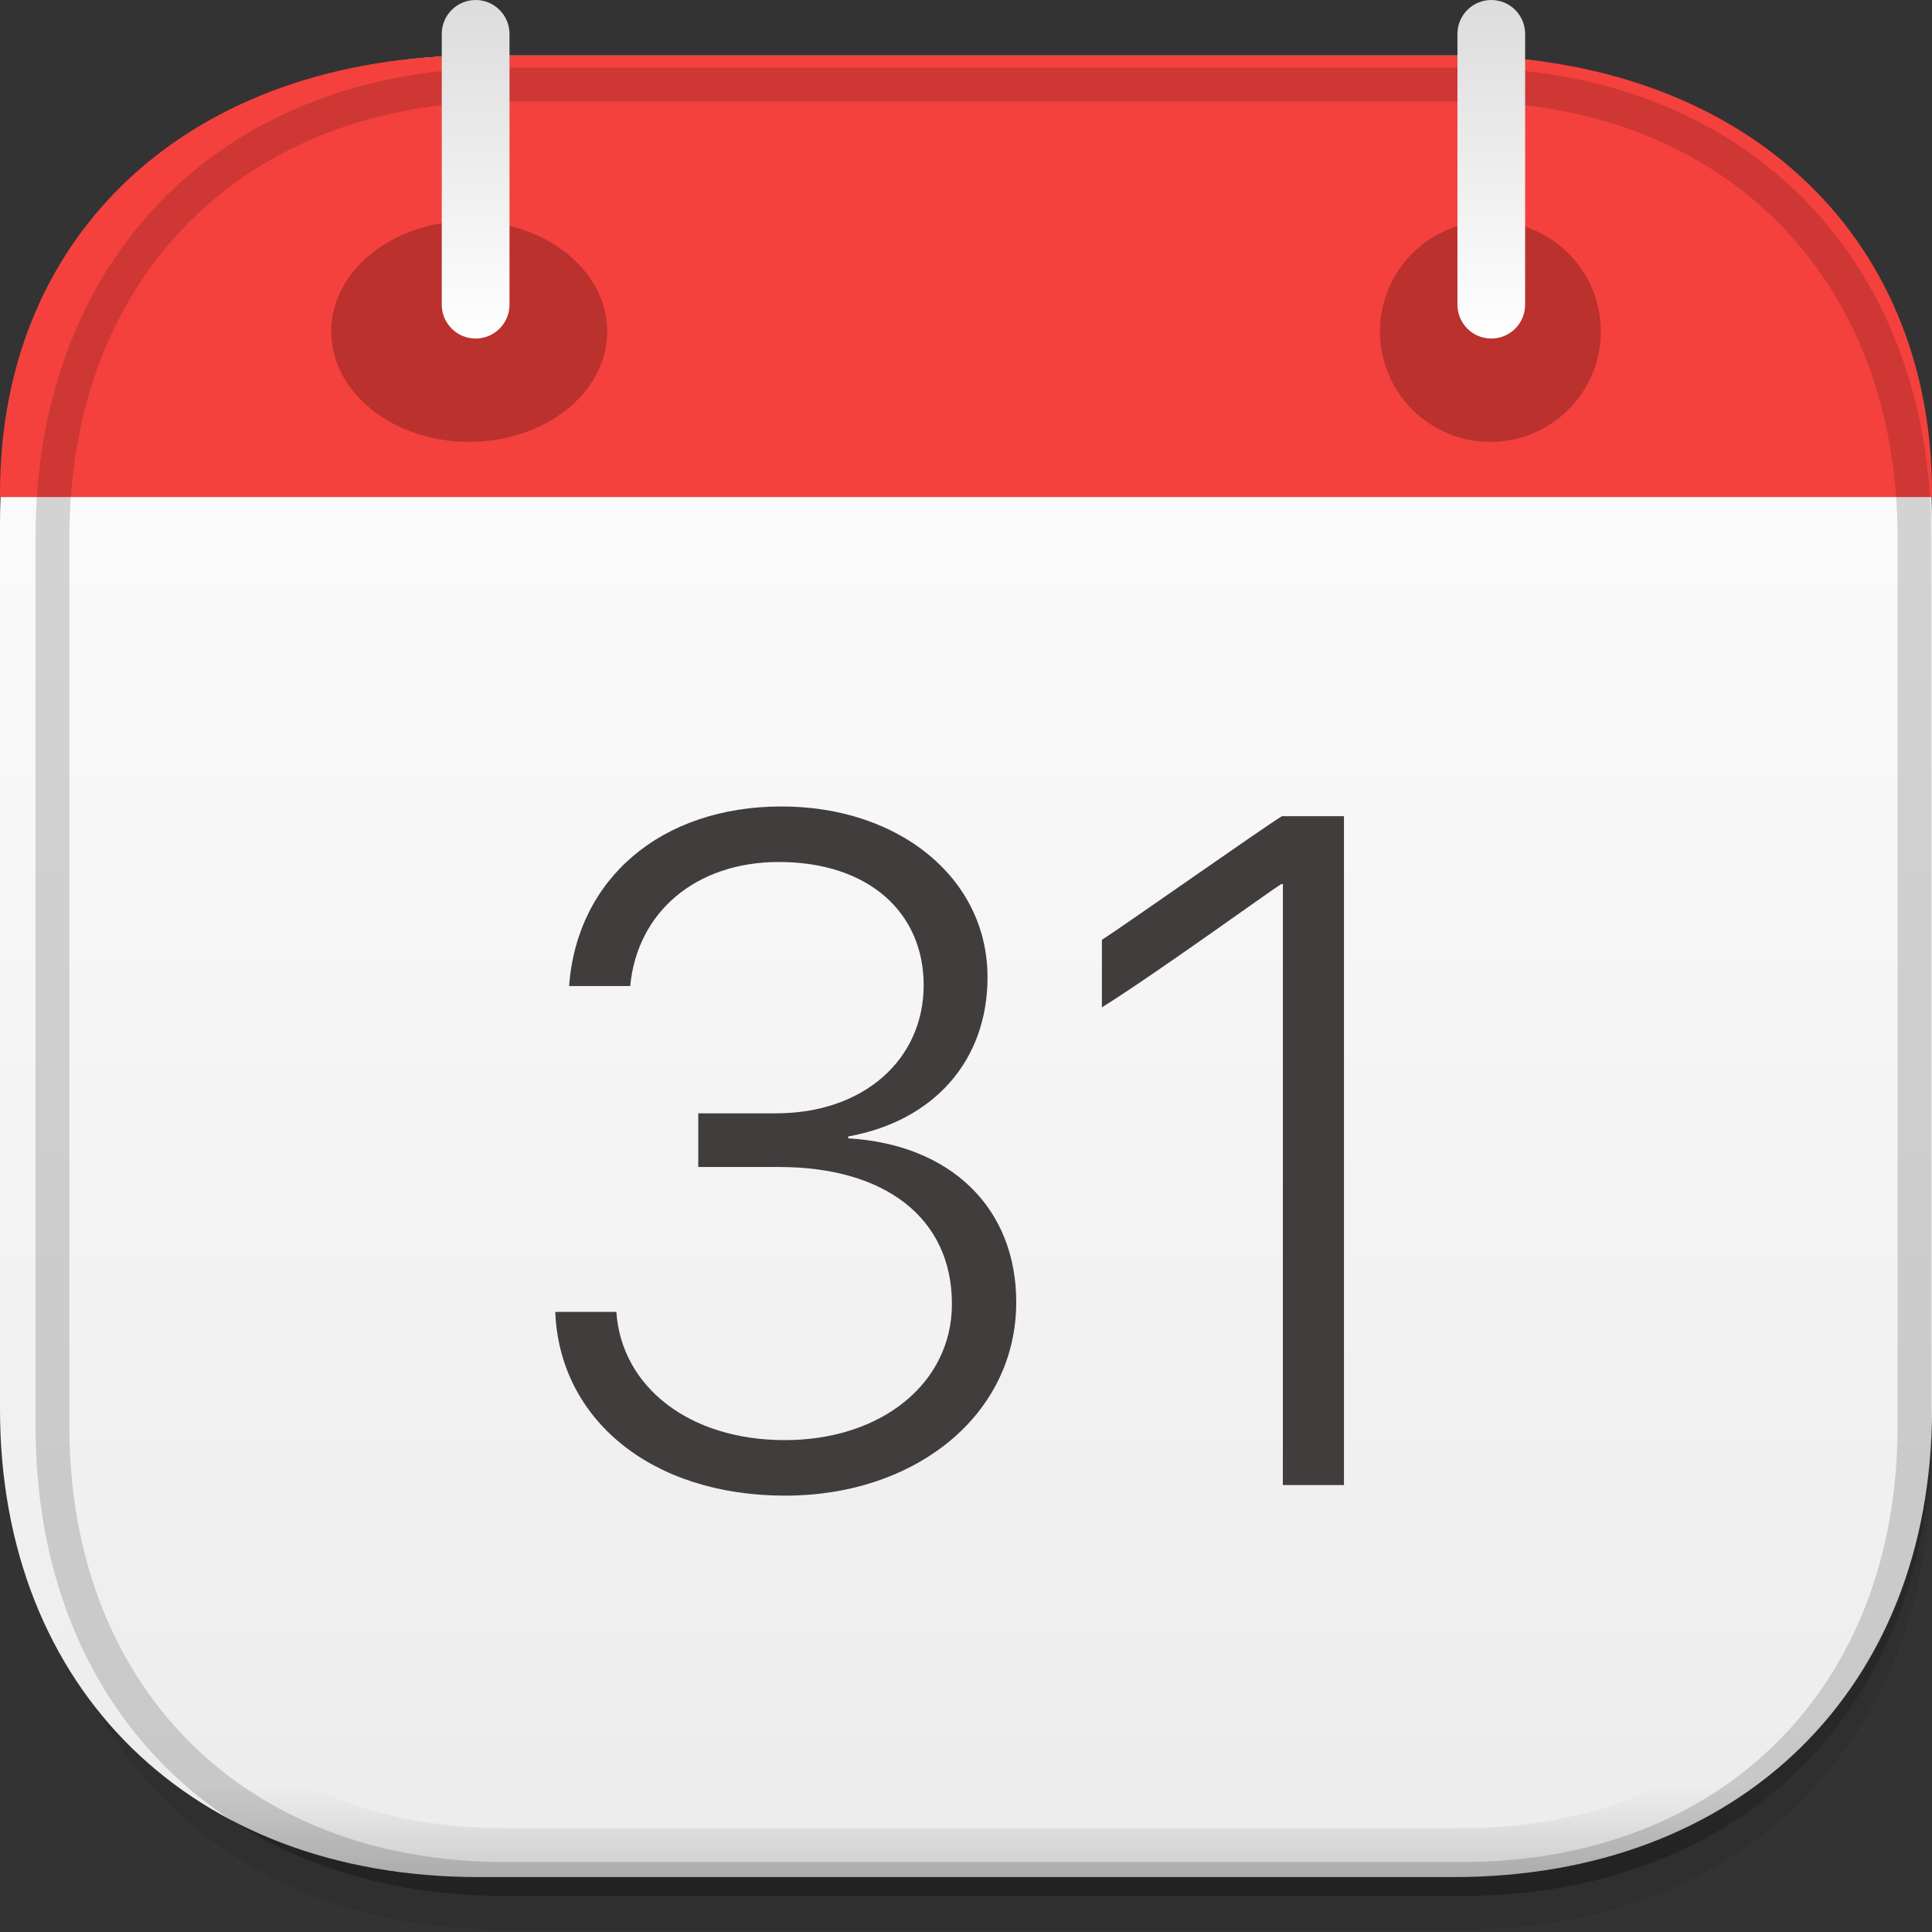
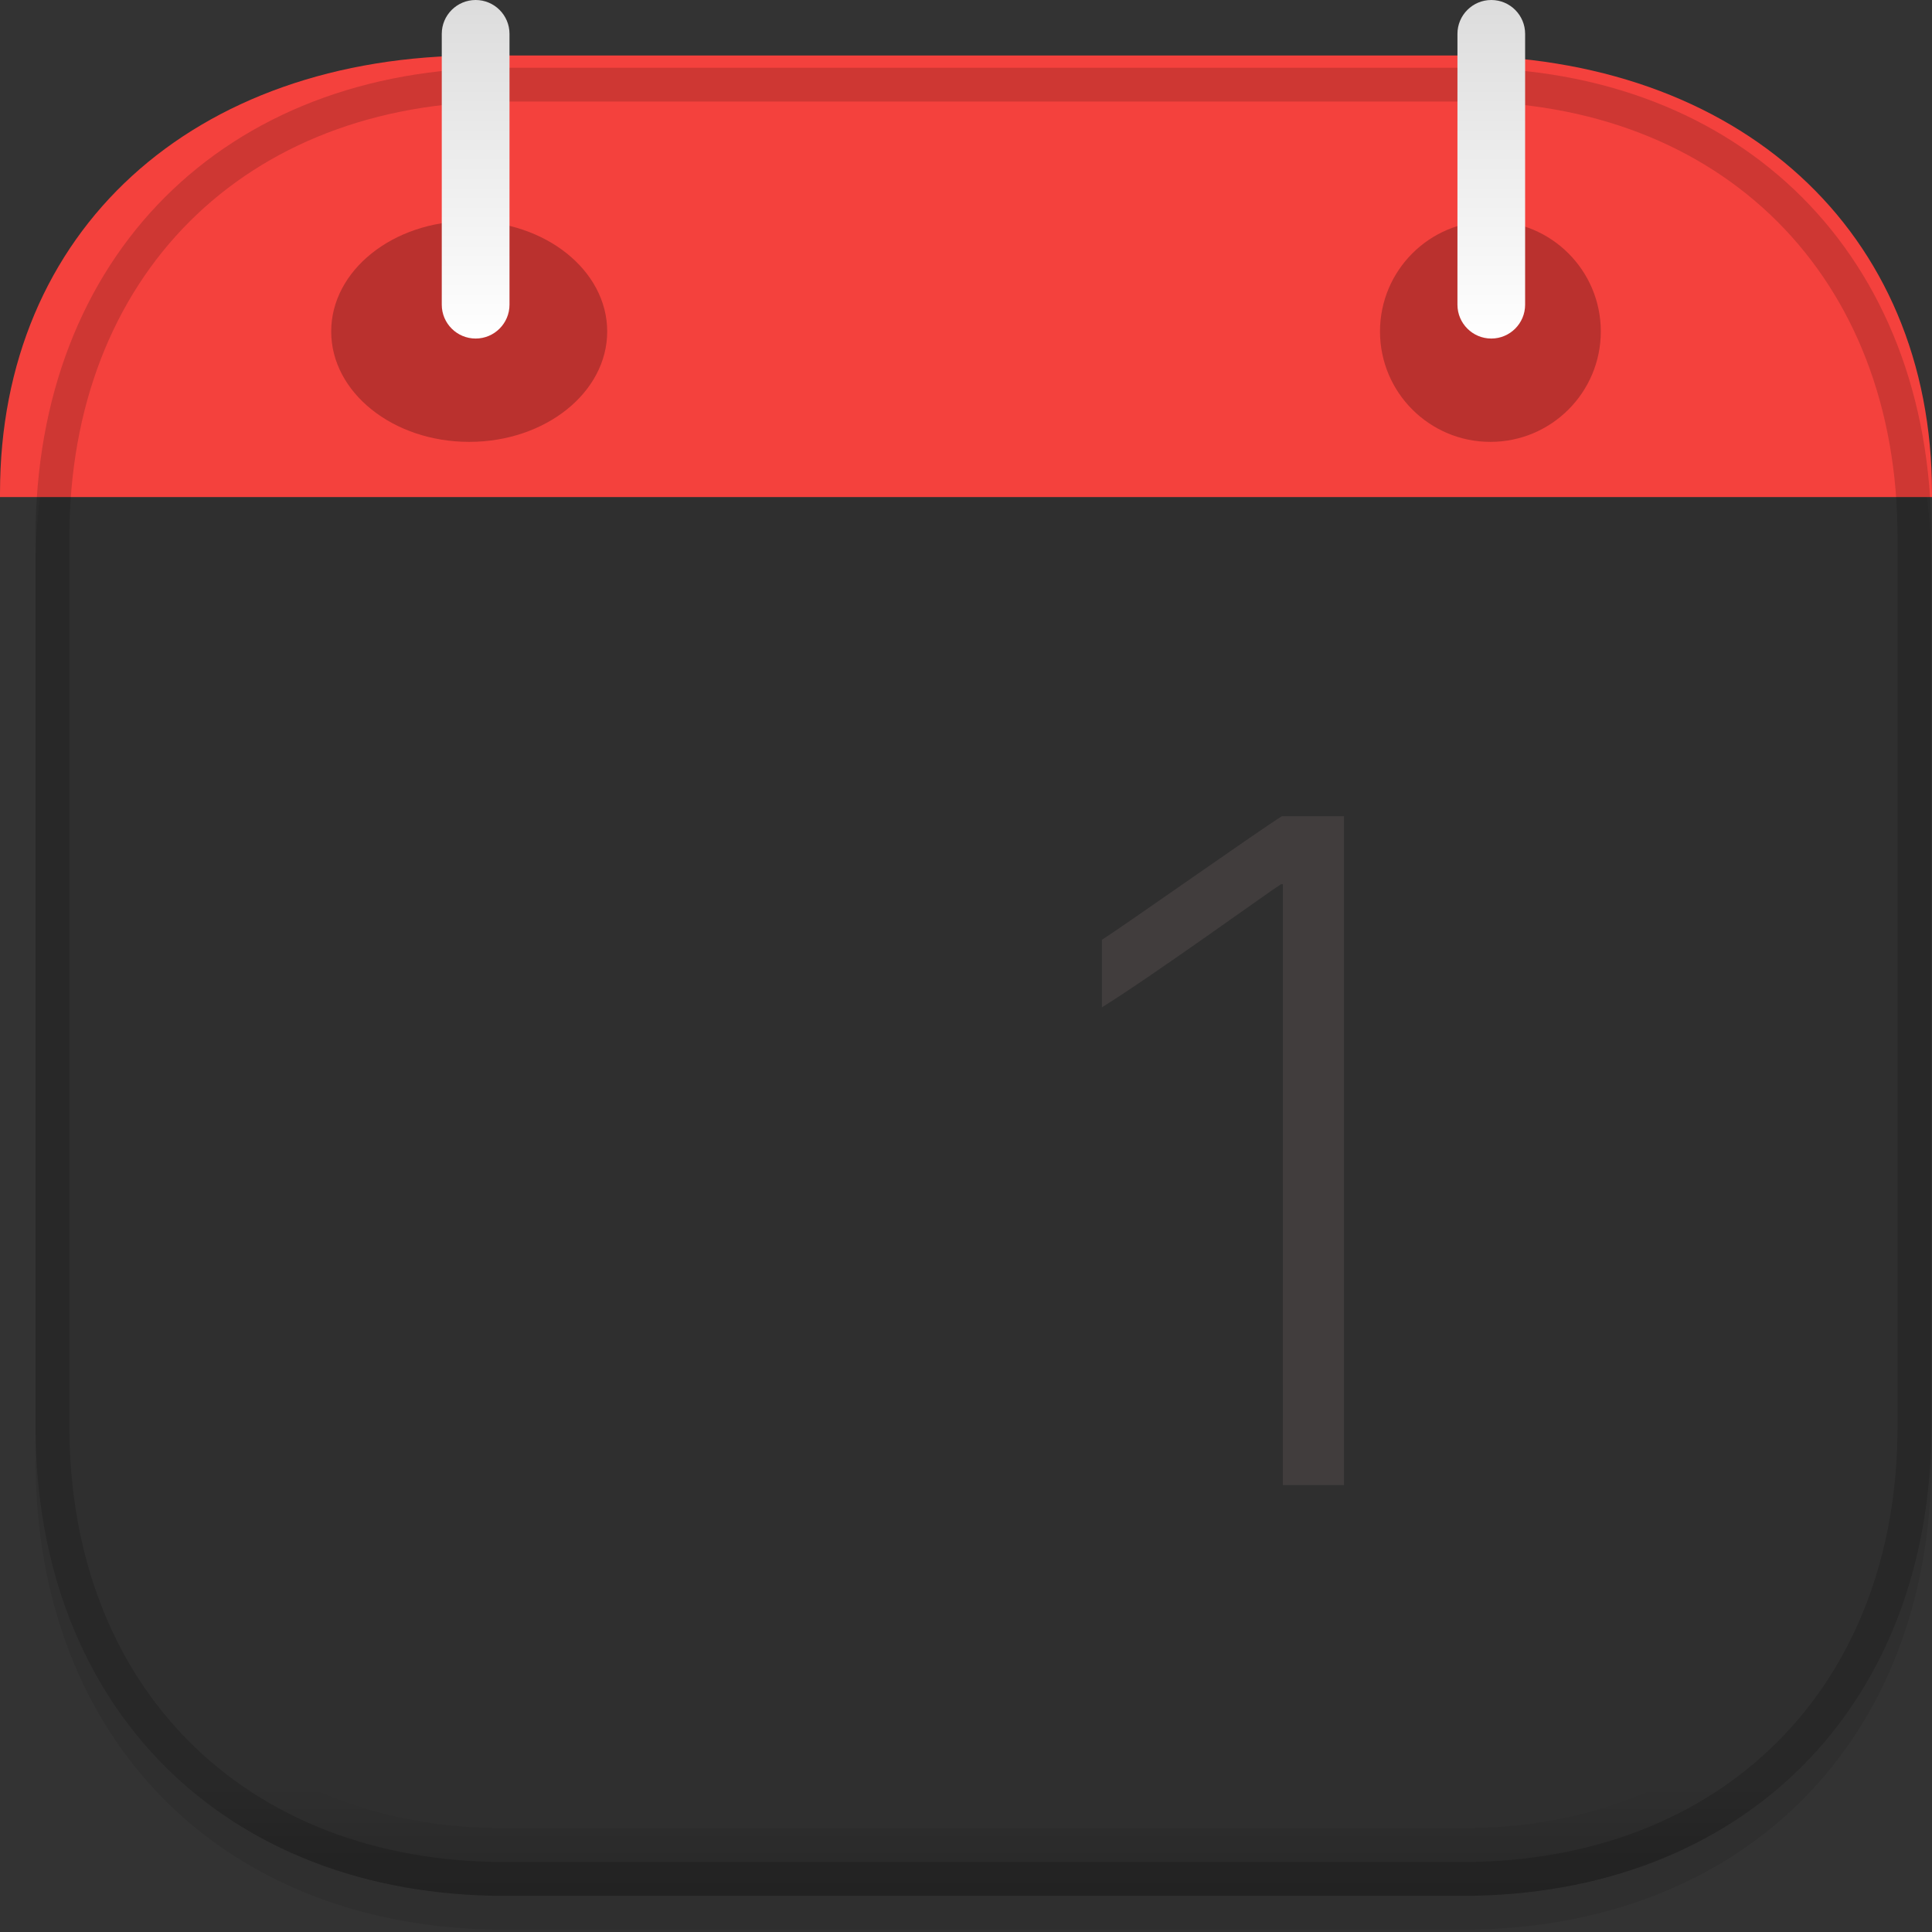
<svg xmlns="http://www.w3.org/2000/svg" width="35" height="35" viewBox="0 0 35 35" fill="none">
  <rect x="0" y="0" width="35" height="35" fill="#333333" stroke="none" />
  <g opacity="0.08">
    <path d="M9.148 34.959C4.062 34.959 0.644 31.541 0.644 26.454V10.345C0.644 5.258 4.061 1.84 9.148 1.84H26.484C31.571 1.84 34.989 5.258 34.989 10.345V26.454C34.989 31.541 31.571 34.959 26.484 34.959H9.148Z" fill="black" />
  </g>
-   <path d="M8.667 34.005C3.483 34.005 0 30.599 0 25.53V9.479C0 4.41 3.483 1.005 8.667 1.005H26.333C31.517 1.005 35 4.41 35 9.479V25.53C35 30.599 31.517 34.005 26.333 34.005H8.667Z" fill="url(#paint0_linear_0_1)" />
  <path d="M0 9.005V8.929C0 4.189 3.483 1.005 8.667 1.005H26.333C31.517 1.005 35 4.189 35 8.929V9.005H0Z" fill="#F4413D" />
  <g opacity="0.16">
    <path d="M26.484 1.227H9.148C4.062 1.227 0.644 4.645 0.644 9.731V25.84C0.644 30.927 4.061 34.345 9.148 34.345H26.484C31.571 34.345 34.989 30.927 34.989 25.84V9.731C34.989 4.645 31.571 1.227 26.484 1.227ZM33.762 25.84C33.762 30.262 30.905 33.119 26.484 33.119H9.148C4.727 33.119 1.87 30.262 1.87 25.84V9.731C1.87 5.31 4.727 2.453 9.148 2.453H26.484C30.905 2.453 33.762 5.31 33.762 9.731V25.84Z" fill="url(#paint1_linear_0_1)" />
  </g>
-   <path d="M12.65 20.169H14.059C15.643 20.169 16.733 19.197 16.733 17.847C16.733 16.538 15.744 15.616 14.109 15.616C12.608 15.616 11.543 16.522 11.417 17.863H10.31C10.452 15.918 11.979 14.61 14.159 14.61C16.289 14.61 17.89 15.909 17.89 17.704C17.89 19.222 16.909 20.311 15.366 20.588V20.622C17.219 20.731 18.41 21.88 18.41 23.59C18.41 25.636 16.582 27.095 14.226 27.095C11.786 27.095 10.134 25.703 10.059 23.766H11.166C11.258 25.116 12.474 26.089 14.218 26.089C15.97 26.089 17.245 25.057 17.245 23.623C17.245 22.08 16.055 21.141 14.11 21.141H12.65C12.65 21.142 12.65 20.169 12.65 20.169Z" fill="#413D3D" />
  <path d="M23.241 16.018H23.207C23.014 16.136 20.918 17.654 19.962 18.249V17.025C20.323 16.799 22.888 14.988 23.224 14.786H24.347V26.903H23.24L23.241 16.018Z" fill="#413D3D" />
  <path opacity="0.24" d="M8.5 8.005C9.881 8.005 11 7.109 11 6.005C11 4.9 9.881 4.005 8.5 4.005C7.119 4.005 6 4.9 6 6.005C6 7.109 7.119 8.005 8.5 8.005Z" fill="black" />
  <path opacity="0.24" d="M27 8.005C28.105 8.005 29 7.109 29 6.005C29 4.9 28.105 4.005 27 4.005C25.895 4.005 25 4.9 25 6.005C25 7.109 25.895 8.005 27 8.005Z" fill="black" />
  <g opacity="0.16">
    <path d="M26.484 1.227H9.148C4.062 1.227 0.644 4.645 0.644 9.731V25.84C0.644 30.927 4.061 34.345 9.148 34.345H26.484C31.571 34.345 34.989 30.927 34.989 25.84V9.731C34.989 4.645 31.571 1.227 26.484 1.227ZM34.376 25.84C34.376 30.561 31.204 33.732 26.484 33.732H9.148C4.428 33.732 1.257 30.561 1.257 25.84V9.731C1.257 5.011 4.428 1.84 9.148 1.84H26.484C31.204 1.84 34.376 5.011 34.376 9.731V25.84Z" fill="black" />
  </g>
  <path d="M8.617 6.133C8.278 6.133 8.003 5.858 8.003 5.52V0.613C8.003 0.275 8.278 0 8.617 0C8.955 0 9.23 0.275 9.23 0.613V5.52C9.23 5.858 8.955 6.133 8.617 6.133Z" fill="url(#paint2_linear_0_1)" />
  <path d="M27.016 6.133C26.678 6.133 26.403 5.858 26.403 5.52V0.613C26.403 0.275 26.678 0 27.016 0C27.355 0 27.629 0.275 27.629 0.613V5.52C27.629 5.858 27.355 6.133 27.016 6.133Z" fill="url(#paint3_linear_0_1)" />
  <defs>
    <linearGradient id="paint0_linear_0_1" x1="17.5" y1="34.003" x2="17.5" y2="1.003" gradientUnits="userSpaceOnUse">
      <stop stop-color="#ECECEC" />
      <stop offset="1" stop-color="white" />
    </linearGradient>
    <linearGradient id="paint1_linear_0_1" x1="17.816" y1="34.343" x2="17.816" y2="1.225" gradientUnits="userSpaceOnUse">
      <stop />
      <stop offset="0.06" stop-opacity="0" />
    </linearGradient>
    <linearGradient id="paint2_linear_0_1" x1="8.617" y1="6.131" x2="8.617" y2="-0.002" gradientUnits="userSpaceOnUse">
      <stop stop-color="white" />
      <stop offset="1" stop-color="#DCDCDC" />
    </linearGradient>
    <linearGradient id="paint3_linear_0_1" x1="27.016" y1="6.131" x2="27.016" y2="-0.002" gradientUnits="userSpaceOnUse">
      <stop stop-color="white" />
      <stop offset="1" stop-color="#DCDCDC" />
    </linearGradient>
  </defs>
</svg>